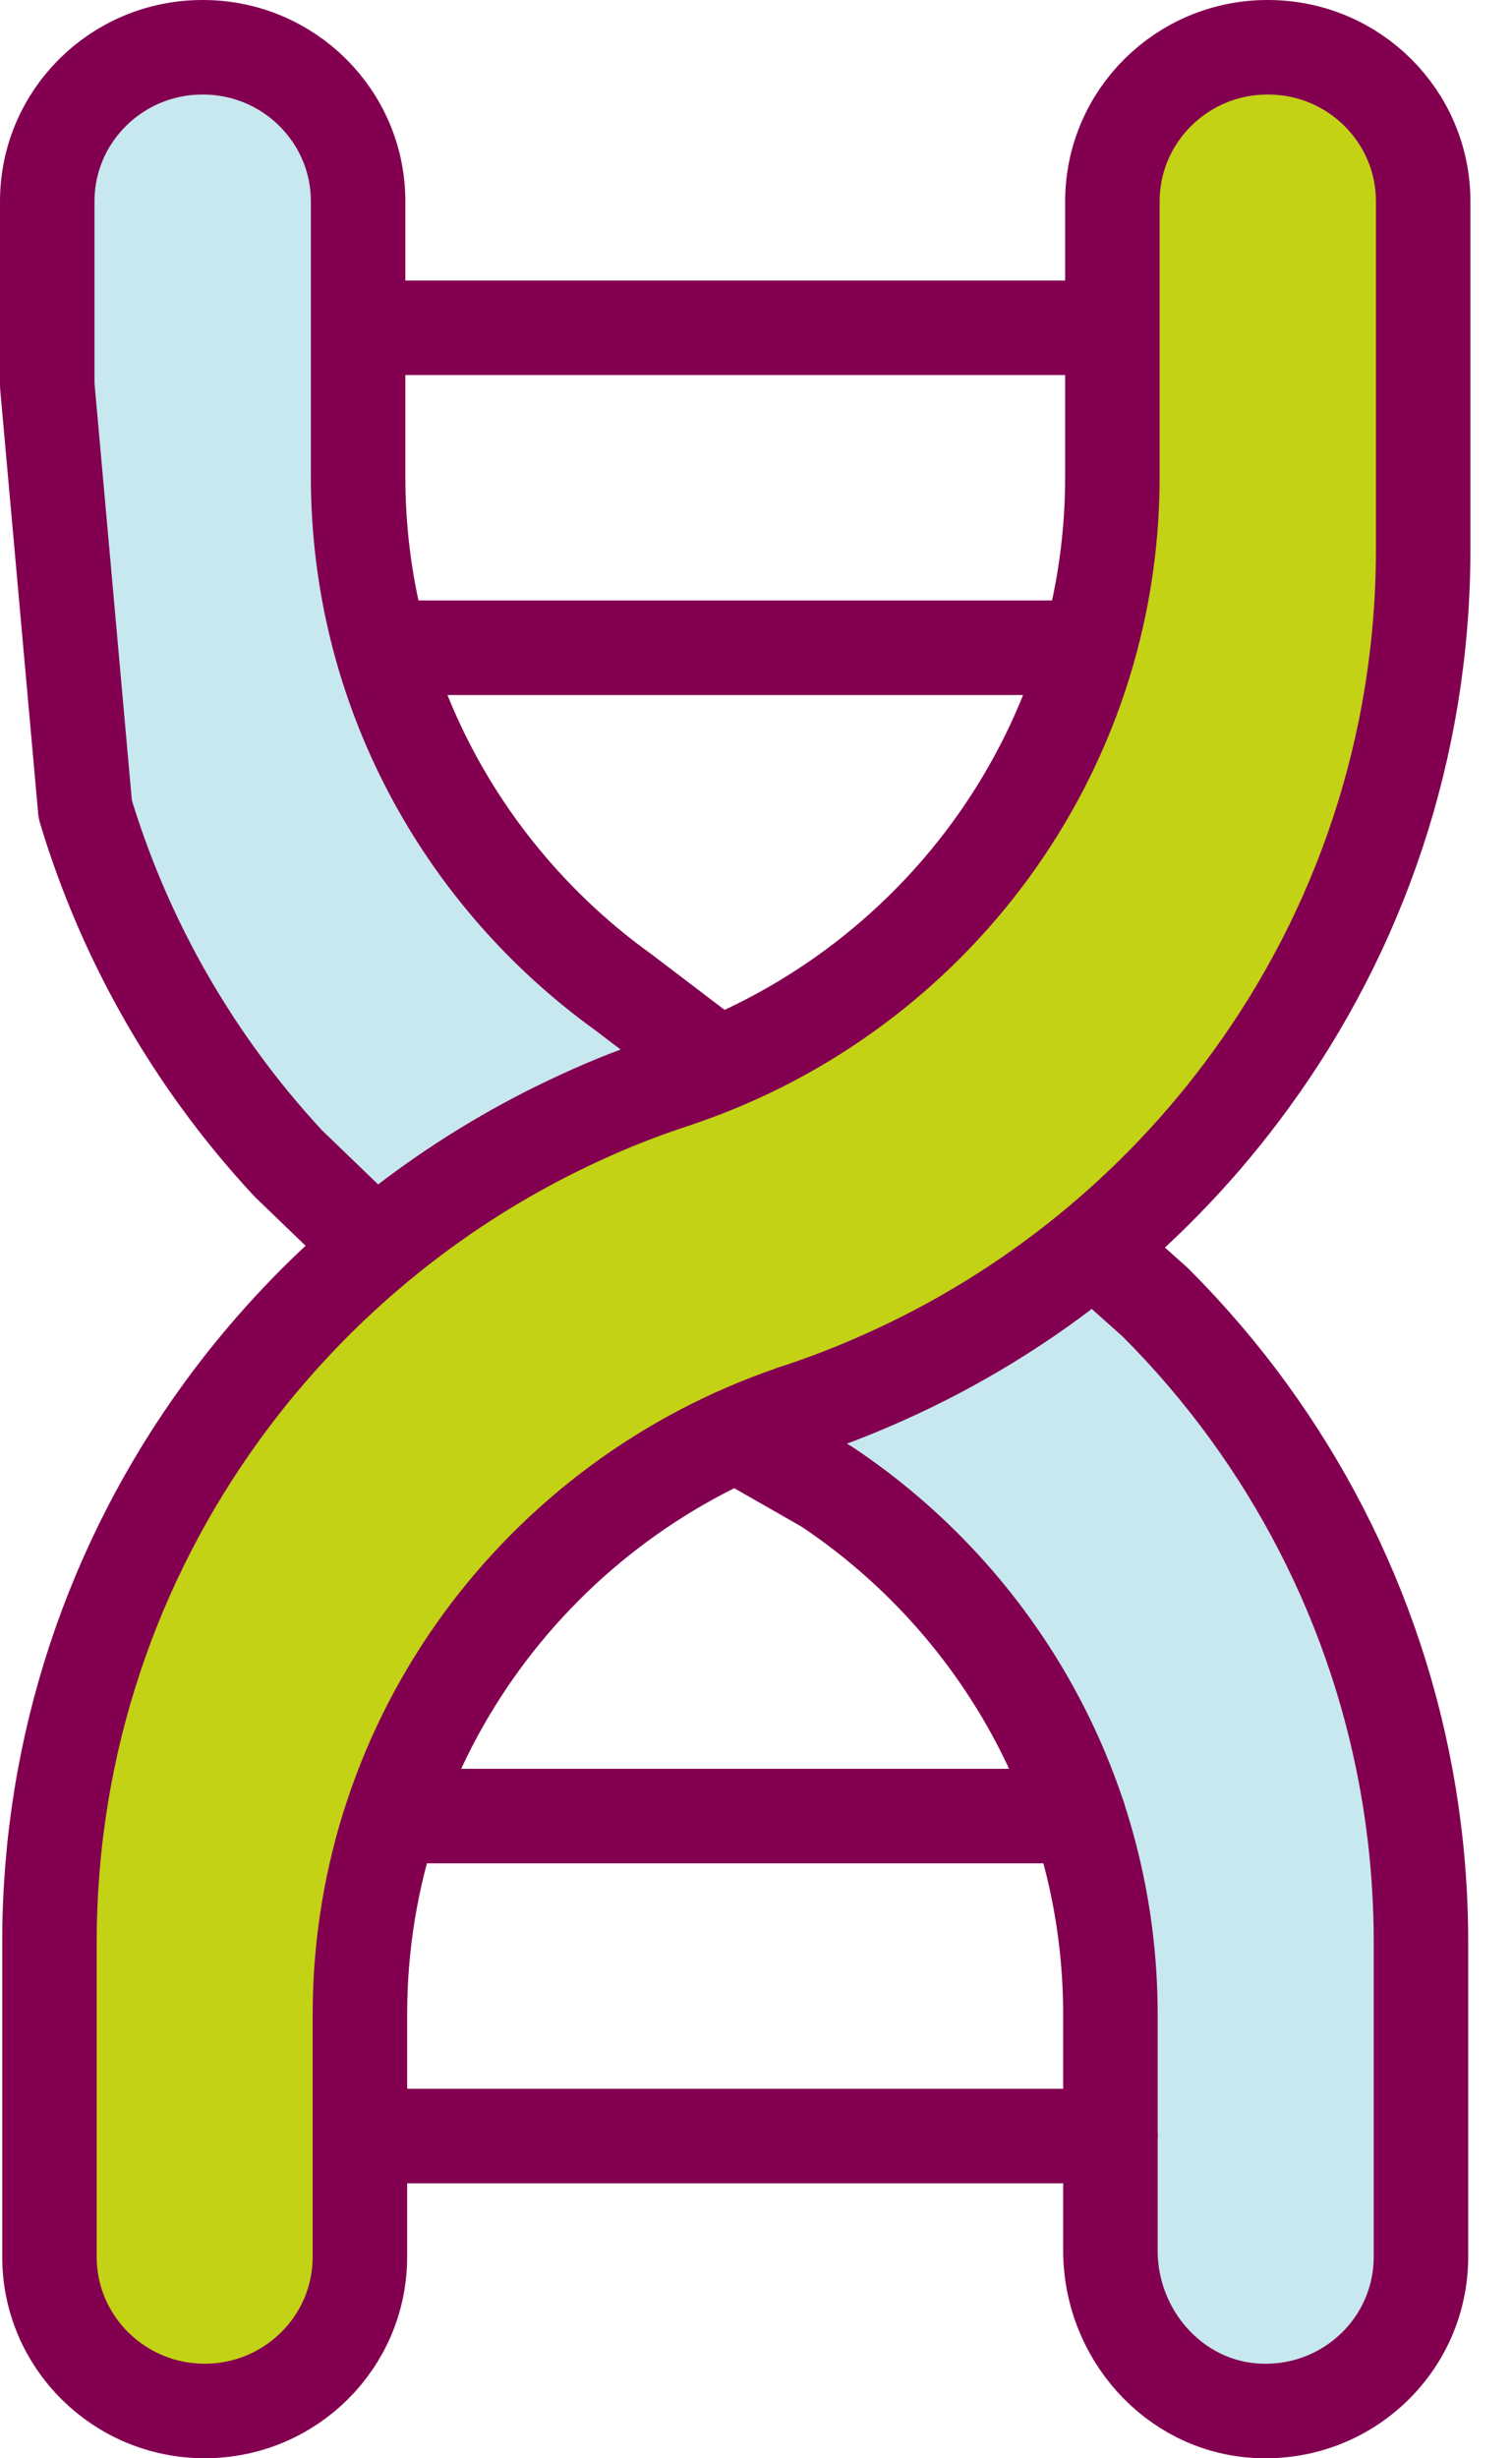
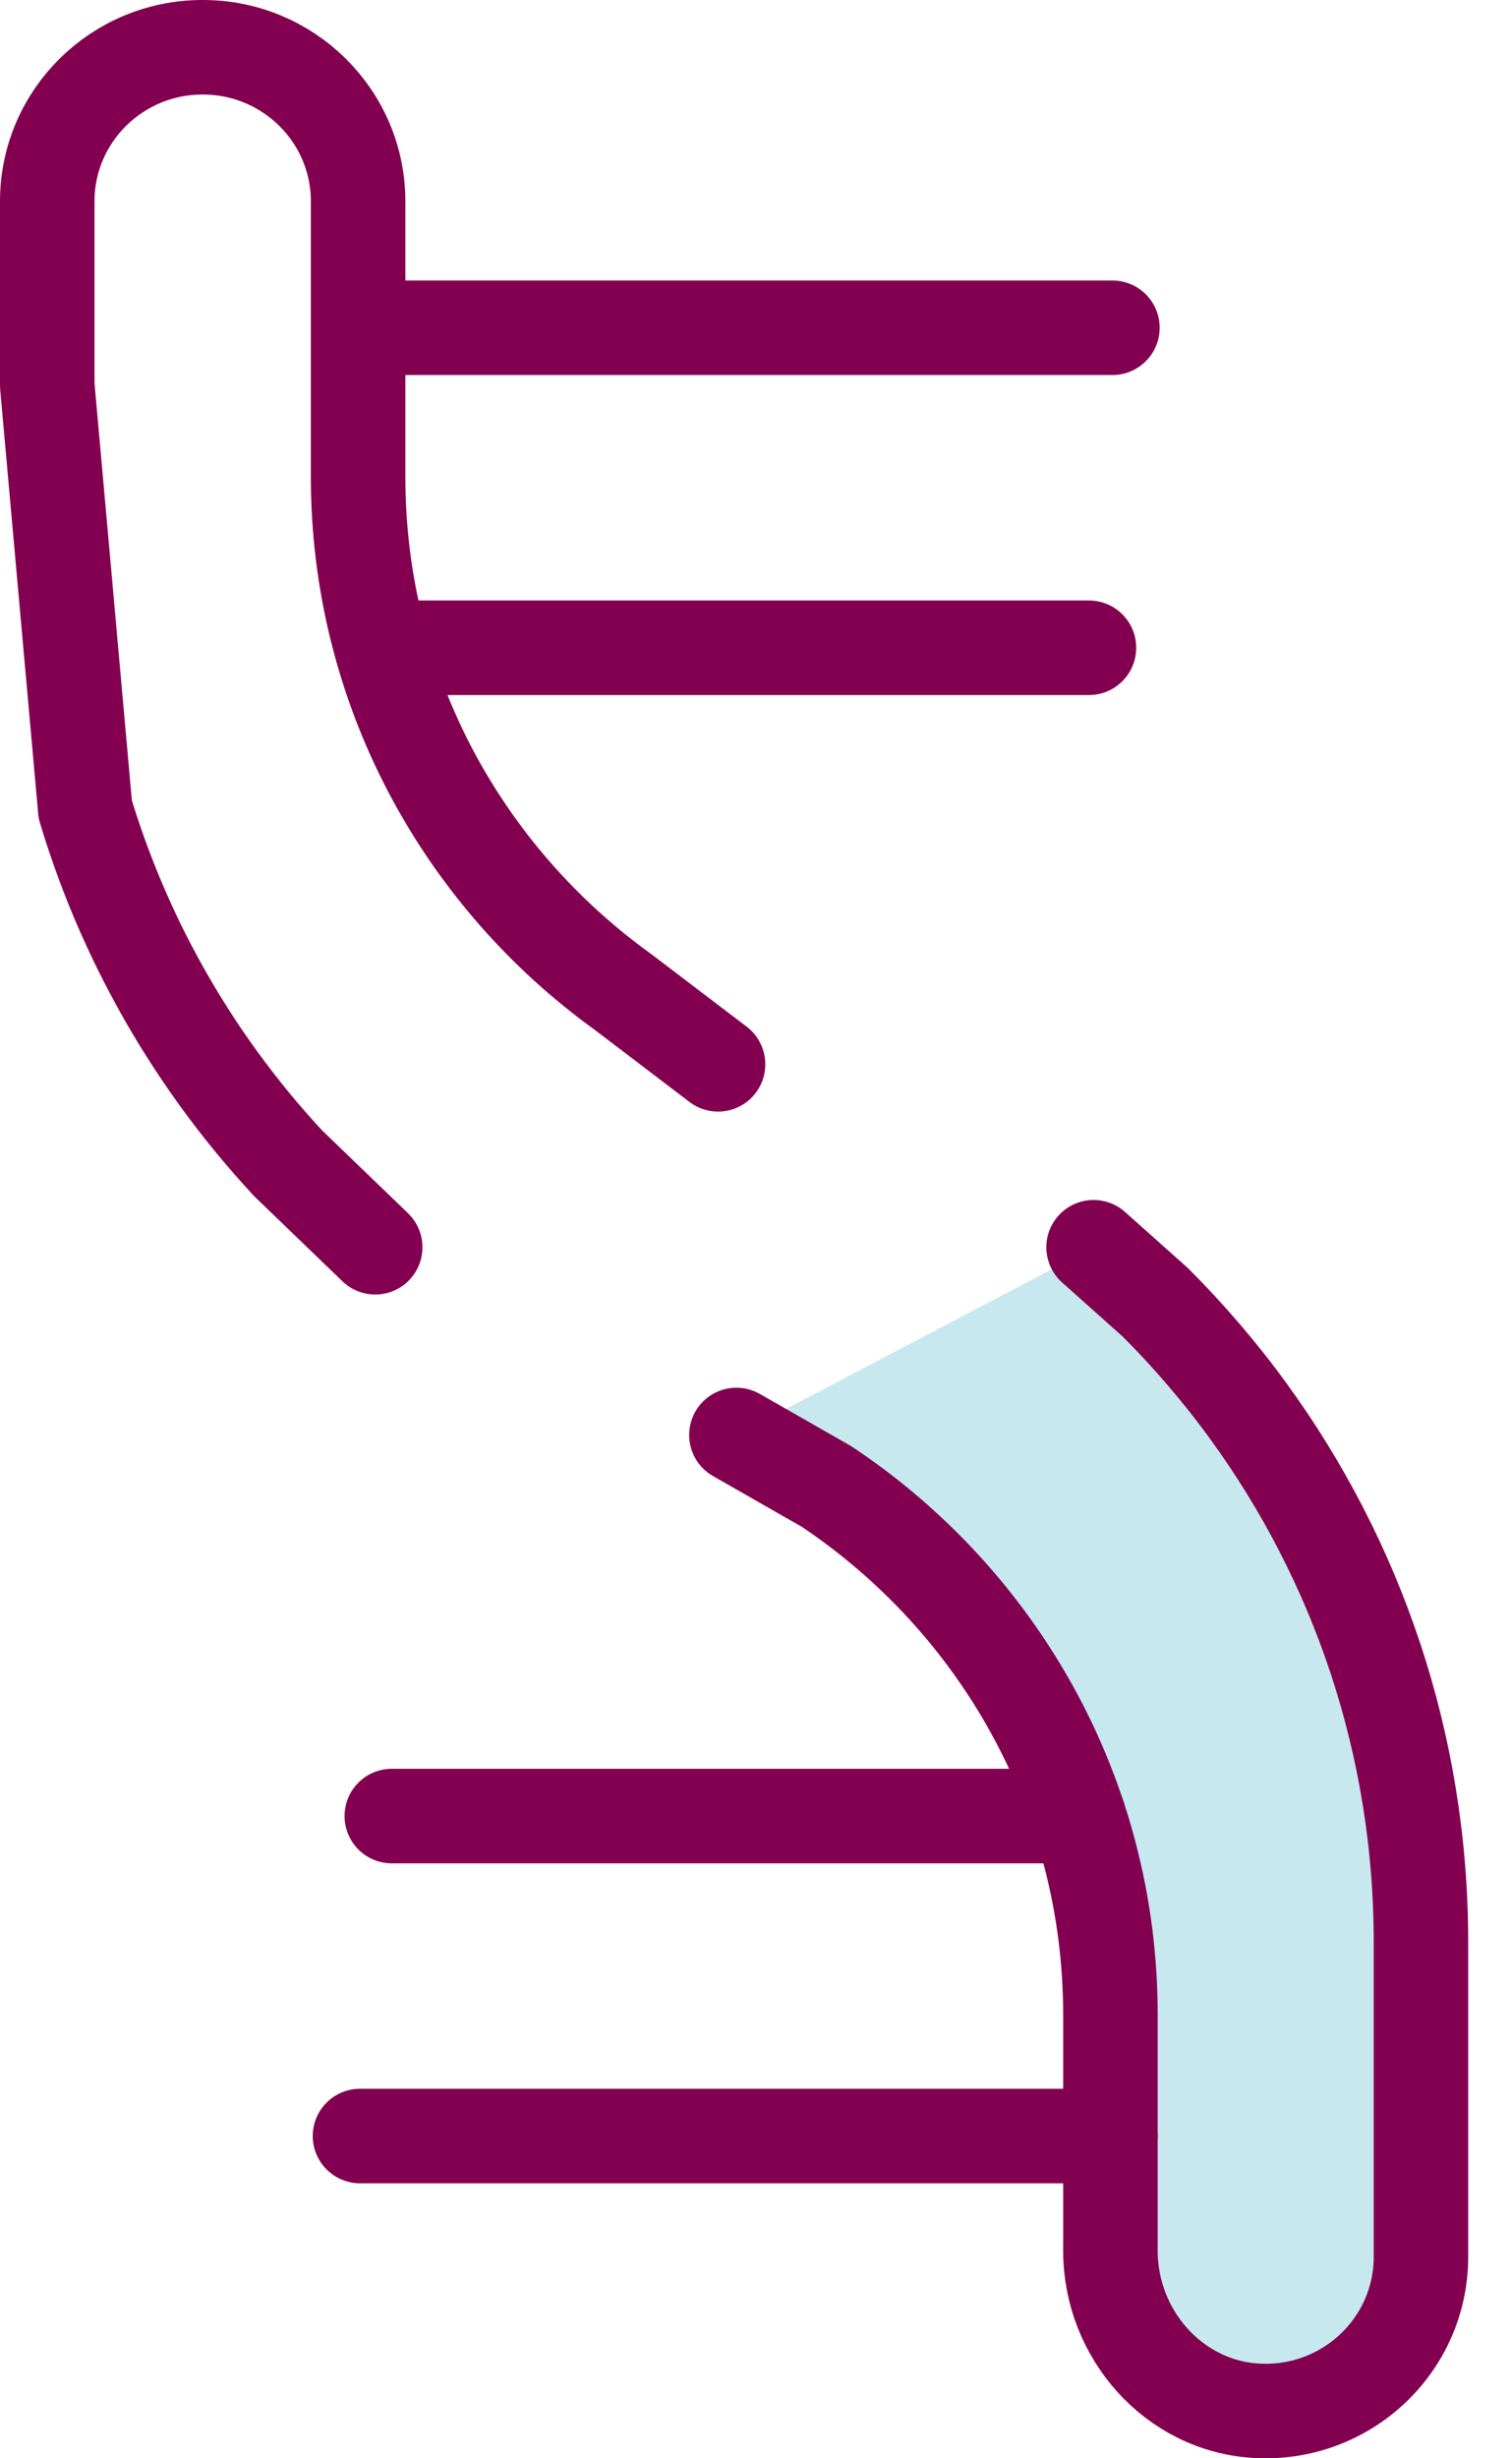
<svg xmlns="http://www.w3.org/2000/svg" width="32" height="52" viewBox="0 0 32 52" fill="none">
-   <path d="M15.197 22.513L13.192 20.988C9.793 18.542 7.579 14.573 7.579 10.086V4.259C7.579 2.459 6.108 1 4.294 1H4.285C2.47 1 1 2.459 1 4.259V8.149L1.804 17.121C2.429 19.198 3.398 21.128 4.645 22.842C5.094 23.46 5.58 24.049 6.099 24.608L7.941 26.383" fill="#C7E8EF" />
  <path d="M15.197 22.513L13.192 20.988C9.793 18.542 7.579 14.573 7.579 10.086V4.259C7.579 2.459 6.108 1 4.294 1H4.285C2.47 1 1 2.459 1 4.259V8.149L1.804 17.121C2.429 19.198 3.398 21.128 4.645 22.842C5.094 23.46 5.58 24.049 6.099 24.608L7.941 26.383" stroke="#830051" stroke-width="2" stroke-linecap="round" stroke-linejoin="round" />
  <path d="M23.145 26.383L24.452 27.549C25.169 28.266 25.83 29.037 26.426 29.858C28.722 33.015 30.073 36.893 30.073 41.078V47.74C30.073 49.607 28.49 51.107 26.584 50.994C24.827 50.89 23.501 49.357 23.501 47.612V42.615C23.501 37.96 21.117 33.86 17.495 31.445L15.585 30.354" fill="#C7E8EF" />
  <path d="M23.145 26.383L24.452 27.549C25.169 28.266 25.83 29.037 26.426 29.858C28.722 33.015 30.073 36.893 30.073 41.078V47.74C30.073 49.607 28.49 51.107 26.584 50.994C24.827 50.89 23.501 49.357 23.501 47.612V42.615C23.501 37.96 21.117 33.86 17.495 31.445L15.585 30.354" stroke="#830051" stroke-width="2" stroke-linecap="round" stroke-linejoin="round" />
  <path d="M22.828 38.415H8.292" stroke="#830051" stroke-width="2" stroke-linecap="round" stroke-linejoin="round" />
  <path d="M23.503 45.183H7.619" stroke="#830051" stroke-width="2" stroke-linecap="round" stroke-linejoin="round" />
  <path d="M8.098 13.702H23.047" stroke="#830051" stroke-width="2" stroke-linecap="round" stroke-linejoin="round" />
  <path d="M7.579 6.933H23.543" stroke="#830051" stroke-width="2" stroke-linecap="round" stroke-linejoin="round" />
-   <path d="M26.828 1C25.014 1 23.543 2.459 23.543 4.259V10.086C23.543 15.978 19.728 20.986 14.42 22.809C14.371 22.827 14.328 22.84 14.279 22.858C13.589 23.083 12.917 23.345 12.262 23.65C9.768 24.797 7.562 26.459 5.784 28.493C5.4 28.931 5.036 29.387 4.694 29.858C2.398 33.015 1.047 36.893 1.047 41.077V47.74C1.047 49.54 2.518 50.999 4.332 50.999C6.146 50.999 7.617 49.54 7.617 47.74V42.615C7.617 36.715 11.445 31.7 16.771 29.883V29.88C17.431 29.668 18.078 29.418 18.706 29.136C21.821 27.747 24.497 25.562 26.473 22.84C28.769 19.688 30.12 15.811 30.12 11.621V4.259C30.12 2.459 28.65 1 26.835 1H26.826H26.828Z" fill="#C3D215" stroke="#830051" stroke-width="2" stroke-linecap="round" stroke-linejoin="round" />
</svg>